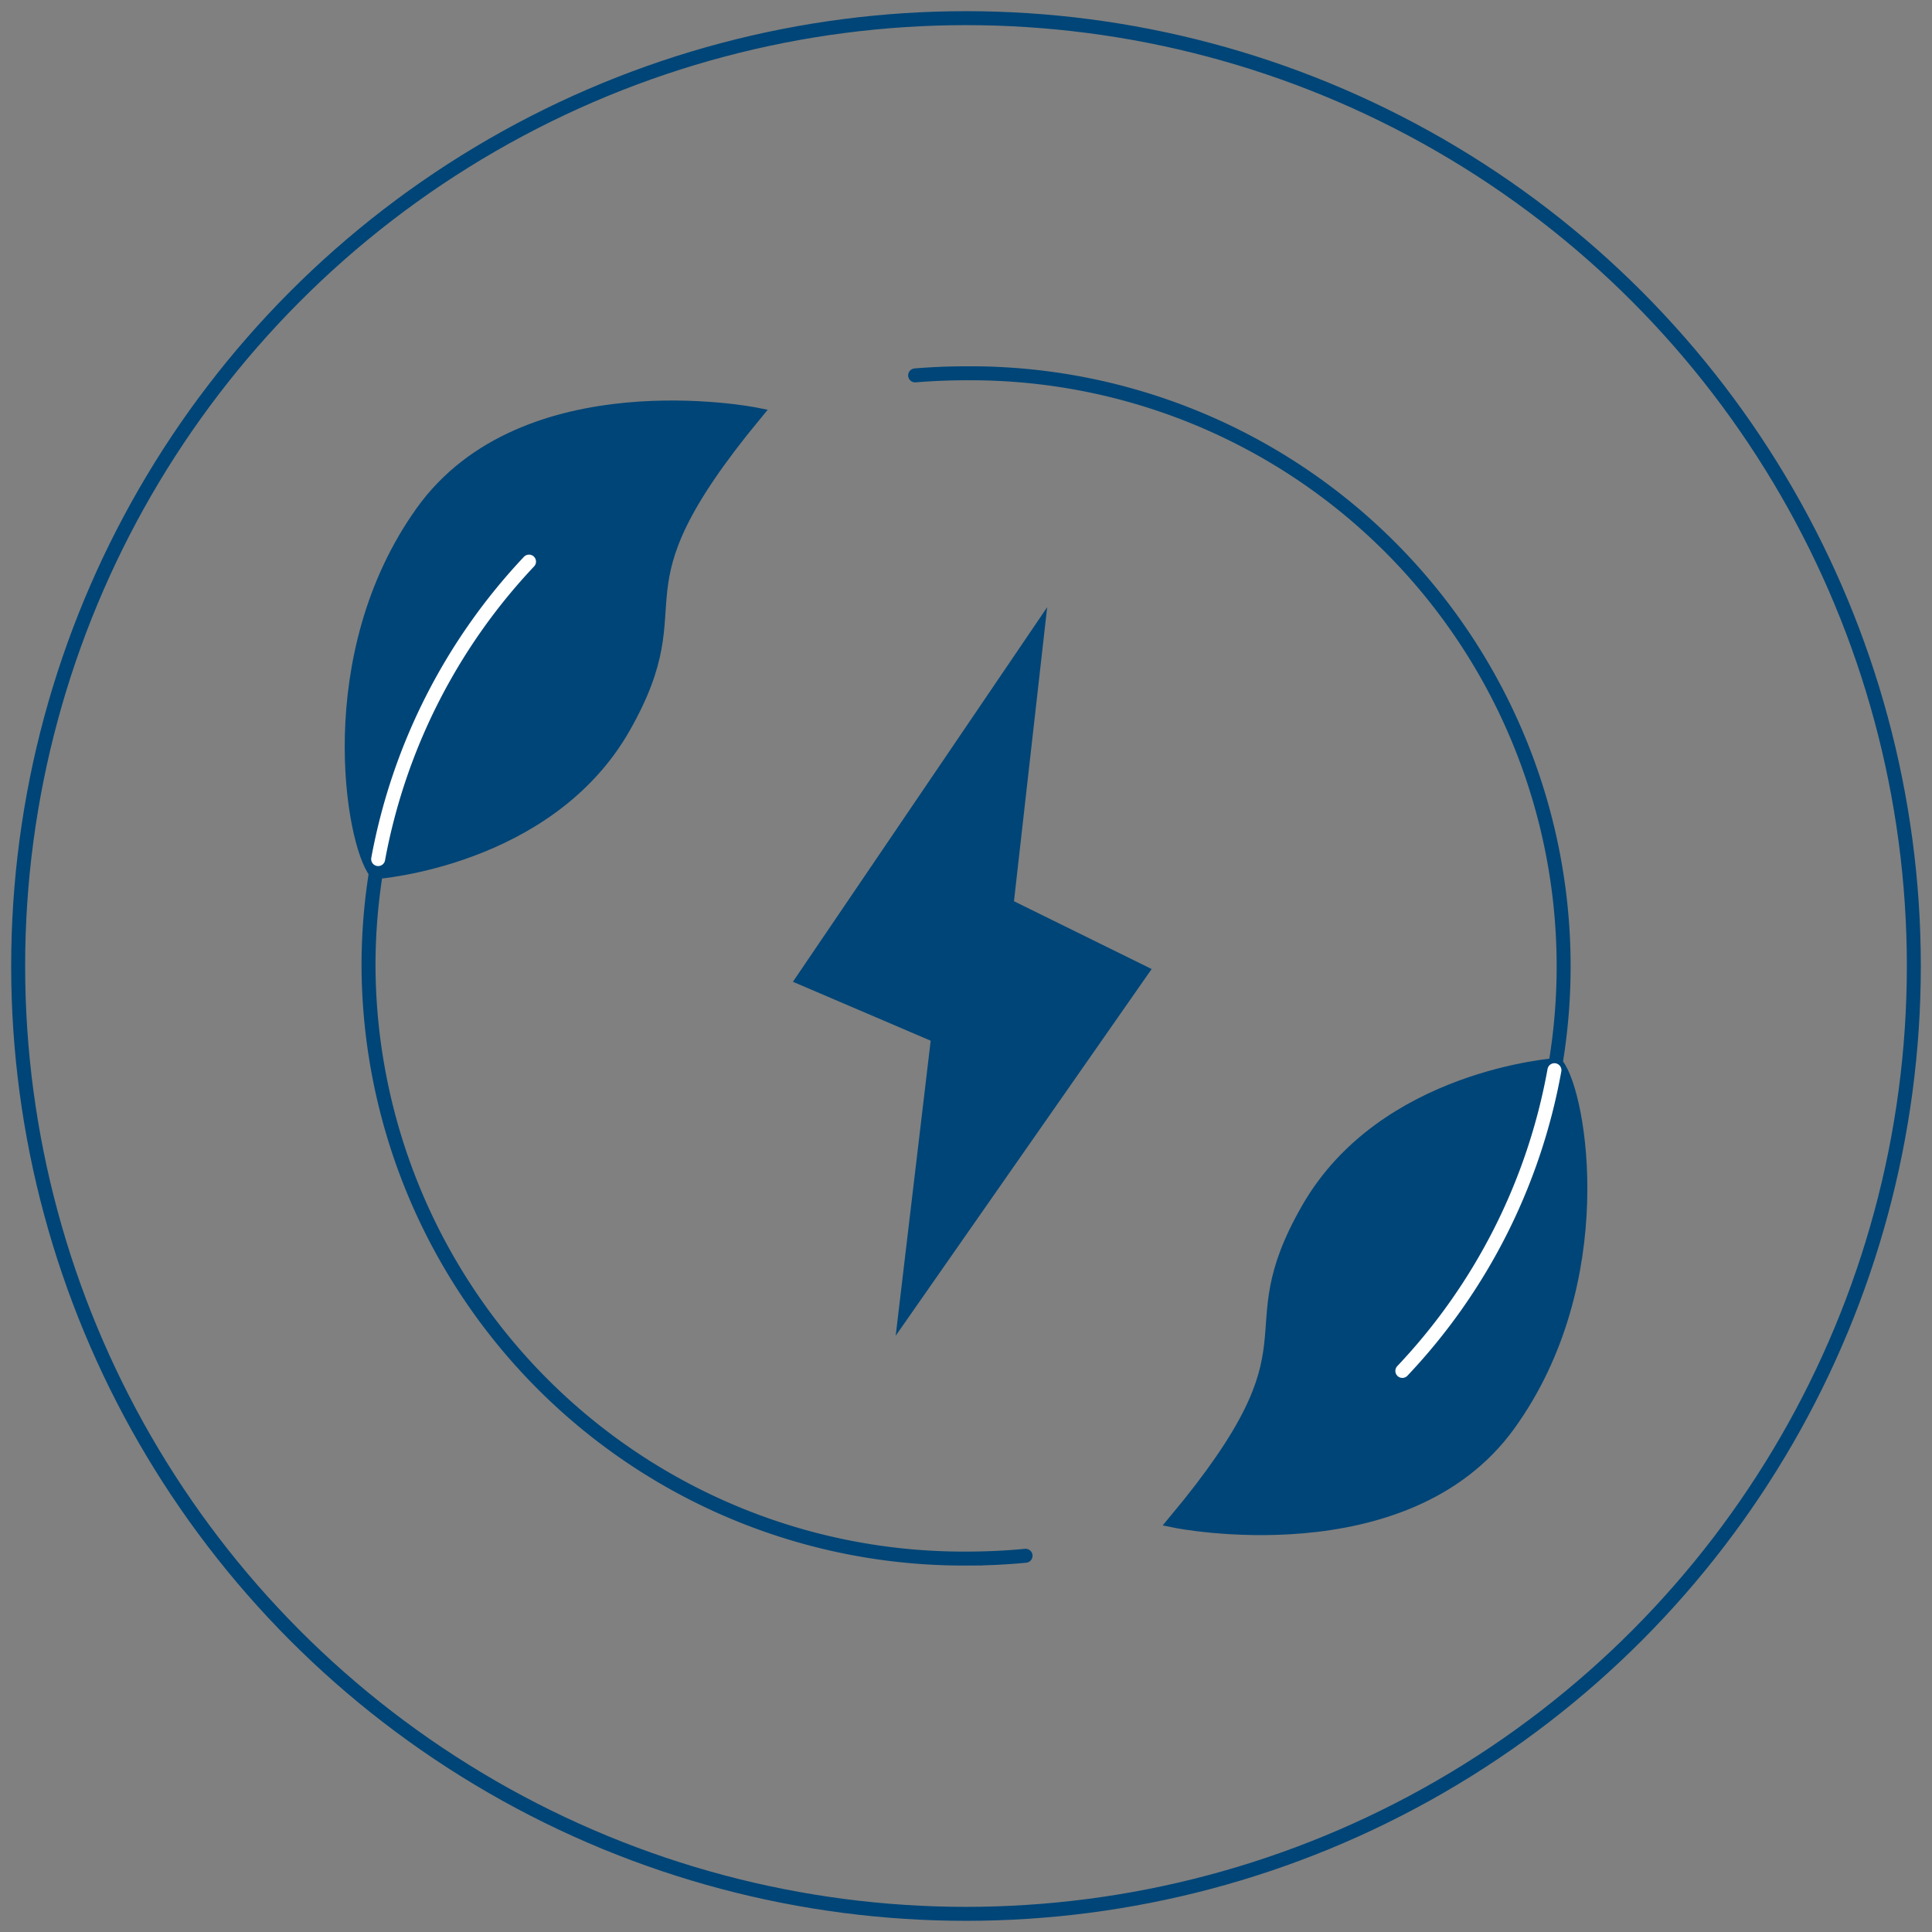
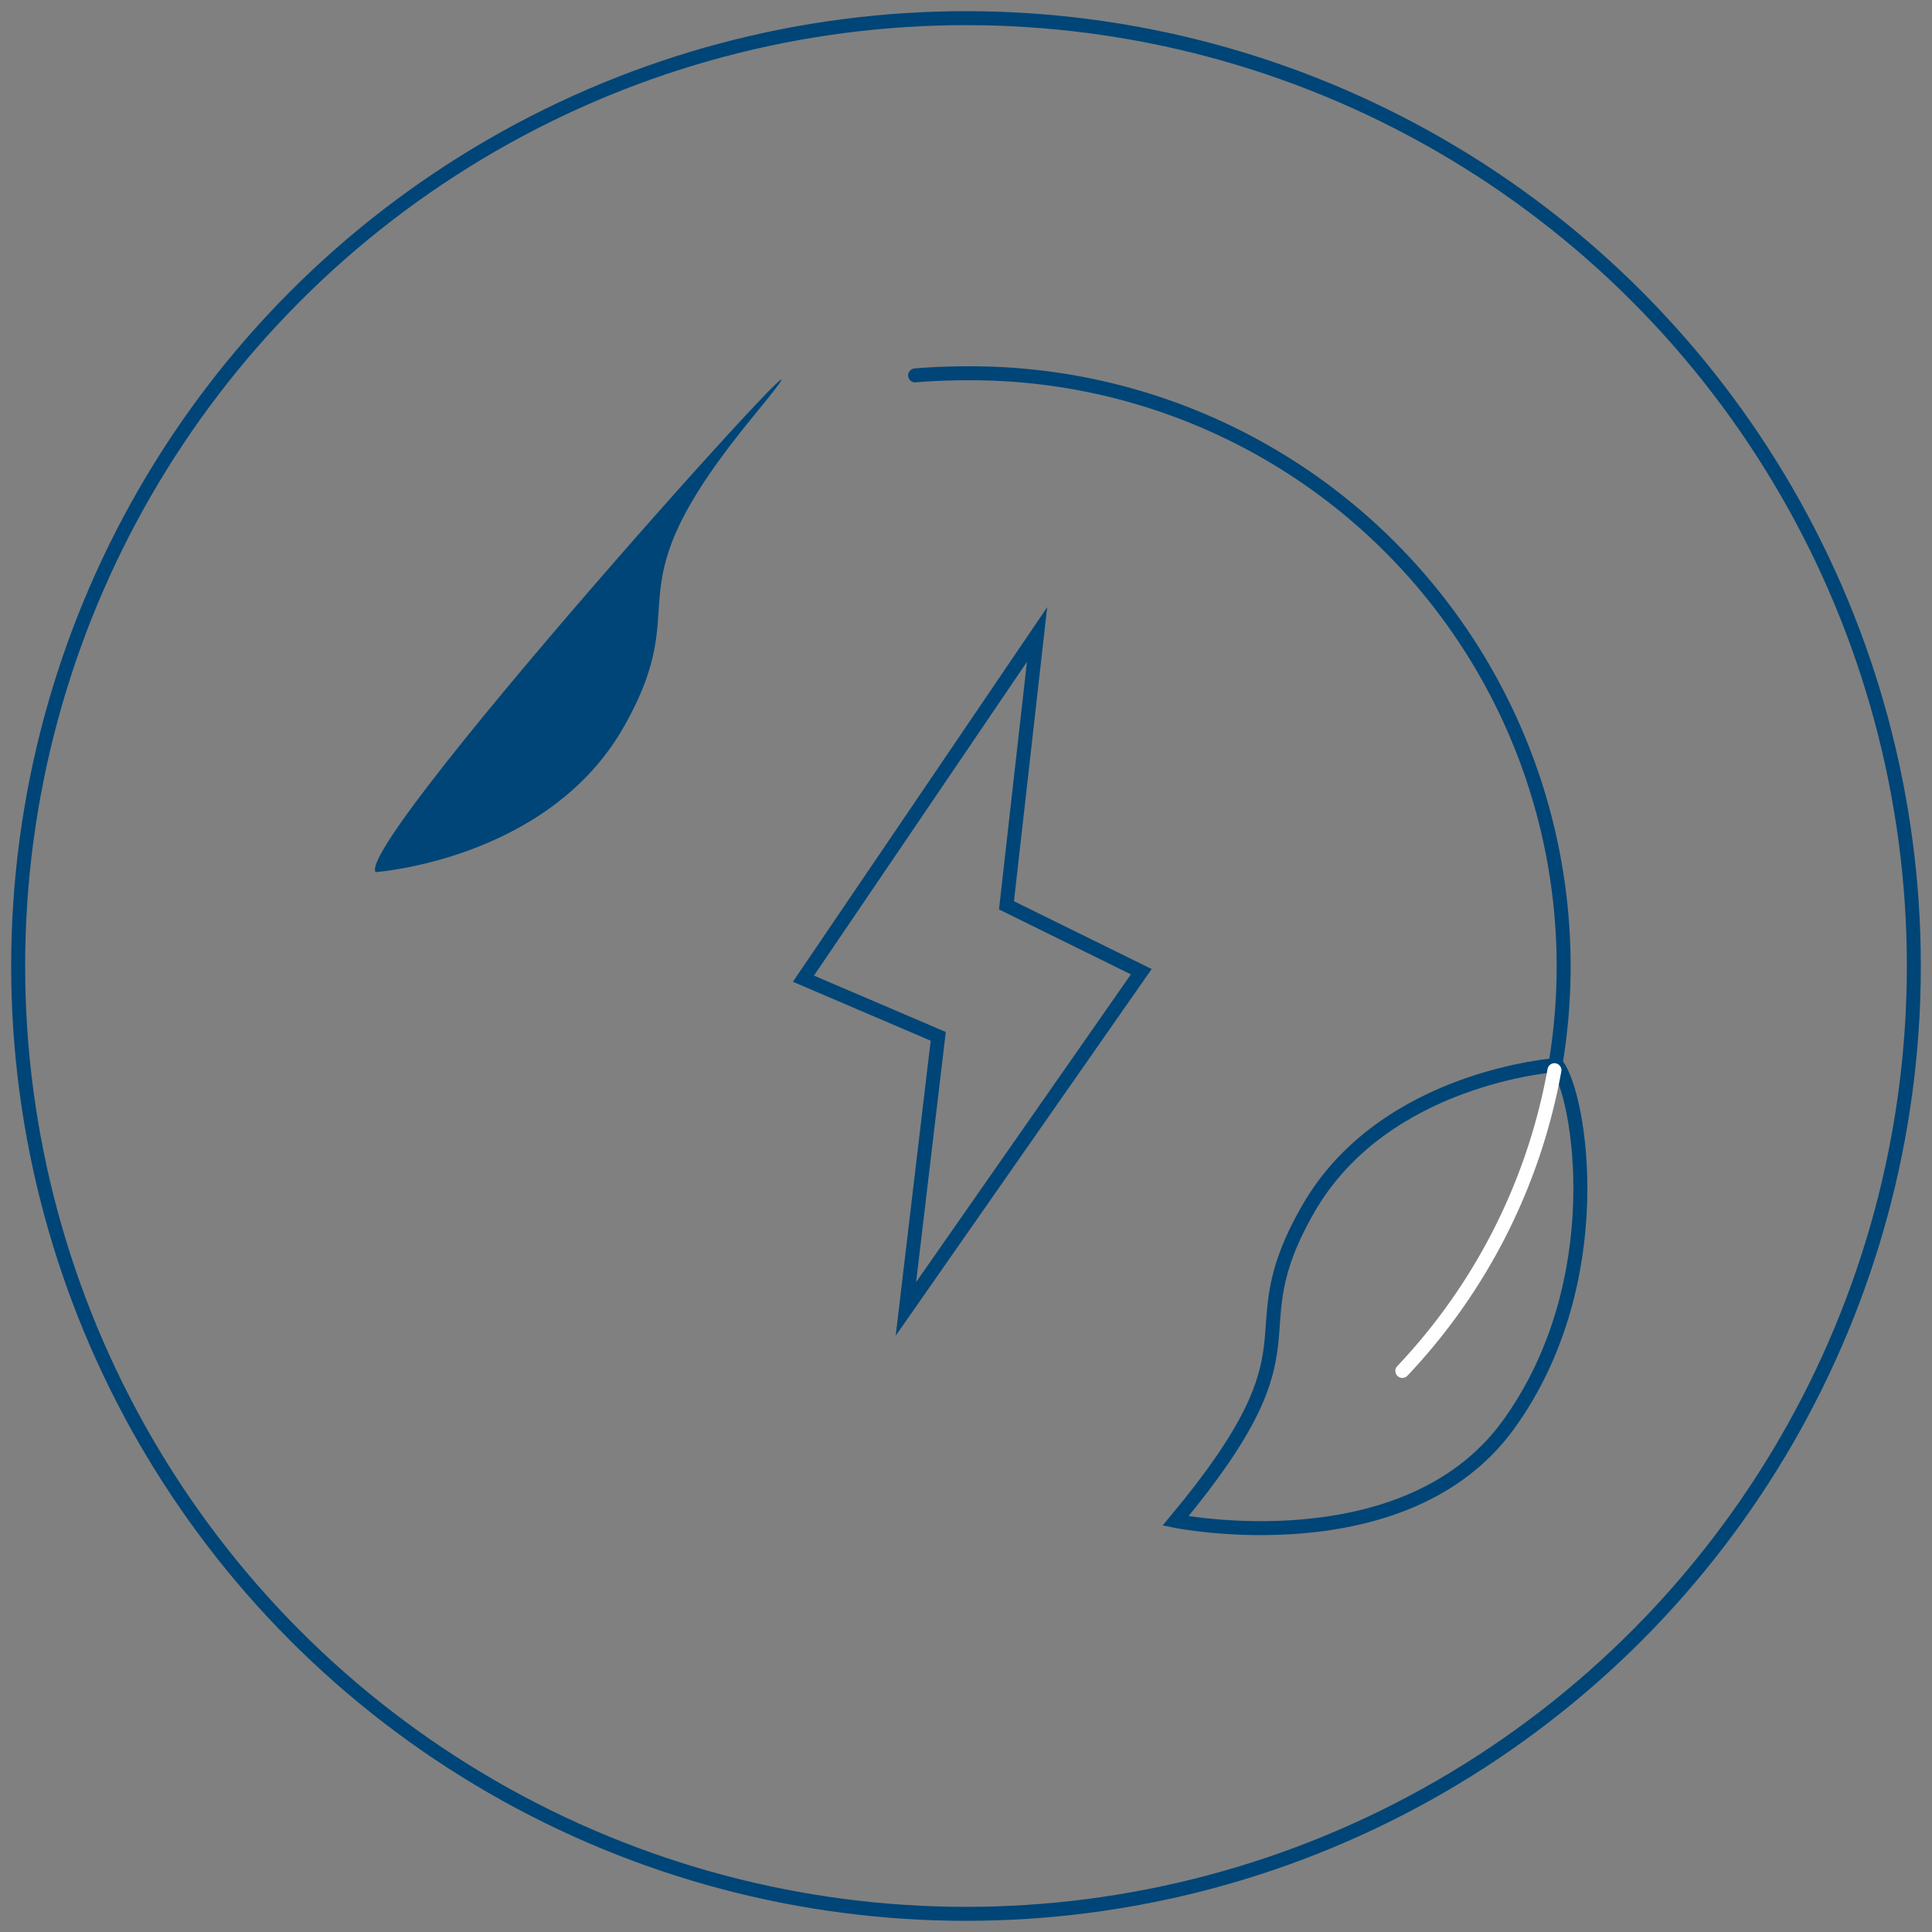
<svg xmlns="http://www.w3.org/2000/svg" width="69.156" height="69.156" viewBox="0 0 69.156 69.156">
  <rect x="0" y="0" width="69.156" height="69.156" fill="#808080" stroke="none" />
  <defs>
    <clipPath id="clip-path">
      <rect id="Rectangle_67931" data-name="Rectangle 67931" width="69.156" height="69.156" fill="none" />
    </clipPath>
  </defs>
  <g id="Group_152101" data-name="Group 152101" transform="translate(0.001)">
    <g id="Group_151960" data-name="Group 151960" transform="translate(-0.001 0)" clip-path="url(#clip-path)">
      <ellipse id="Ellipse_67" data-name="Ellipse 67" cx="33.928" cy="33.928" rx="33.928" ry="33.928" transform="translate(0.65 0.65)" fill="none" stroke="#004577" stroke-width="0.5" />
-       <path id="Path_17116" data-name="Path 17116" d="M19.426,8.737l-8.363,12.32,4.825,2.064-1.157,9.756,8.425-12.07-4.825-2.376Z" transform="translate(17.696 13.975)" fill="#004577" />
      <path id="Path_17117" data-name="Path 17117" d="M19.426,8.737l-8.363,12.32,4.825,2.064-1.157,9.756,8.425-12.07-4.825-2.376Z" transform="translate(17.696 13.975)" fill="none" stroke="#004577" stroke-linecap="round" stroke-miterlimit="10" stroke-width="0.5" />
-       <path id="Path_17118" data-name="Path 17118" d="M5.7,22.241s6.177-.437,8.878-5.192-.772-4.565,4.695-11.194c0,0-8.233-1.625-11.9,3.5S4.864,21.178,5.7,22.241" transform="translate(7.747 8.976)" fill="#004577" />
-       <path id="Path_17119" data-name="Path 17119" d="M5.7,22.241s6.177-.437,8.878-5.192-.772-4.565,4.695-11.194c0,0-8.233-1.625-11.9,3.5S4.864,21.178,5.7,22.241Z" transform="translate(7.747 8.976)" fill="none" stroke="#004577" stroke-linecap="round" stroke-miterlimit="10" stroke-width="0.5" />
-       <path id="Path_17120" data-name="Path 17120" d="M29.841,14.664s-6.177.408-8.9,5.147.749,4.57-4.752,11.173c0,0,8.225,1.664,11.919-3.447s2.568-11.808,1.737-12.873" transform="translate(25.89 23.457)" fill="#004577" />
+       <path id="Path_17118" data-name="Path 17118" d="M5.7,22.241s6.177-.437,8.878-5.192-.772-4.565,4.695-11.194S4.864,21.178,5.7,22.241" transform="translate(7.747 8.976)" fill="#004577" />
      <path id="Path_17121" data-name="Path 17121" d="M29.841,14.664s-6.177.408-8.9,5.147.749,4.57-4.752,11.173c0,0,8.225,1.664,11.919-3.447S30.673,15.73,29.841,14.664Z" transform="translate(25.89 23.457)" fill="none" stroke="#004577" stroke-linecap="round" stroke-miterlimit="10" stroke-width="0.5" />
-       <path id="Path_17122" data-name="Path 17122" d="M28.593,36.767c-.7.068-1.409.1-2.129.1A21.3,21.3,0,0,1,5.074,15.656a21.079,21.079,0,0,1,.348-3.827" transform="translate(8.117 18.922)" fill="none" stroke="#004577" stroke-linecap="round" stroke-miterlimit="10" stroke-width="0.5" />
      <path id="Path_17123" data-name="Path 17123" d="M12.6,5.215q.9-.074,1.822-.075A21.229,21.229,0,0,1,35.486,30.084" transform="translate(20.157 8.222)" fill="none" stroke="#004577" stroke-linecap="round" stroke-miterlimit="10" stroke-width="0.5" />
      <path id="Path_17124" data-name="Path 17124" d="M24.753,14.736A21.1,21.1,0,0,1,19.309,25.5" transform="translate(30.888 23.572)" fill="none" stroke="#fff" stroke-linecap="round" stroke-miterlimit="10" stroke-width="0.5" />
-       <path id="Path_17125" data-name="Path 17125" d="M5.207,18.381a21.1,21.1,0,0,1,5.4-10.648" transform="translate(8.329 12.37)" fill="none" stroke="#fff" stroke-linecap="round" stroke-miterlimit="10" stroke-width="0.5" />
    </g>
  </g>
</svg>